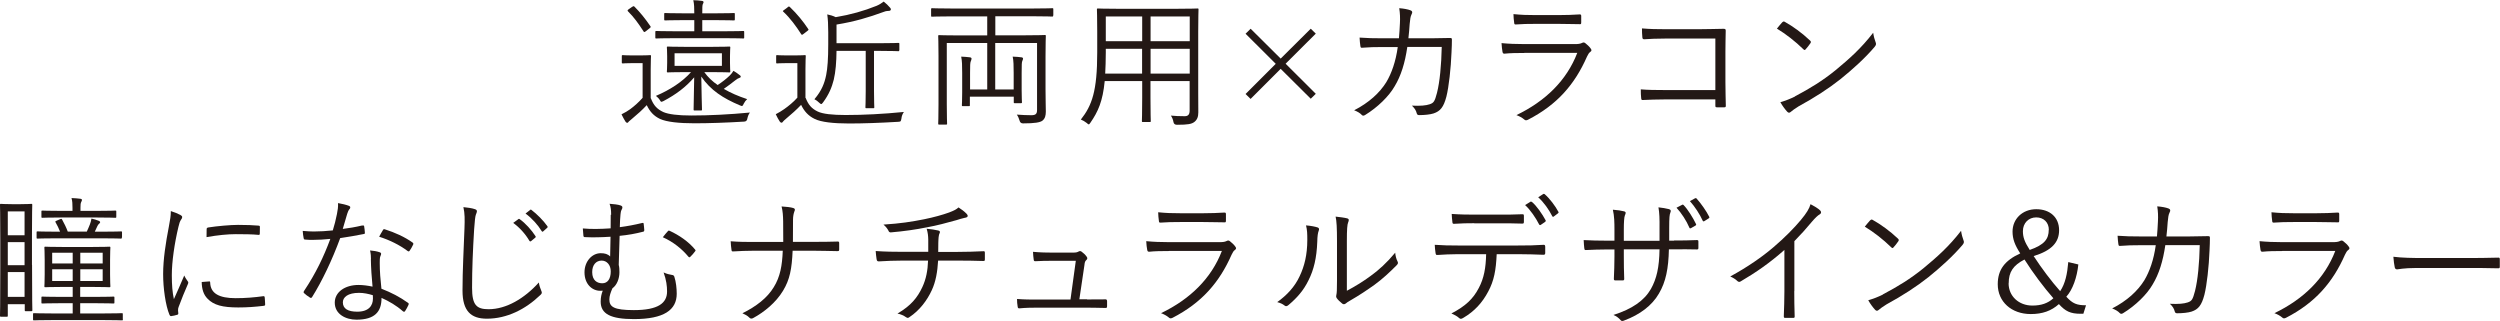
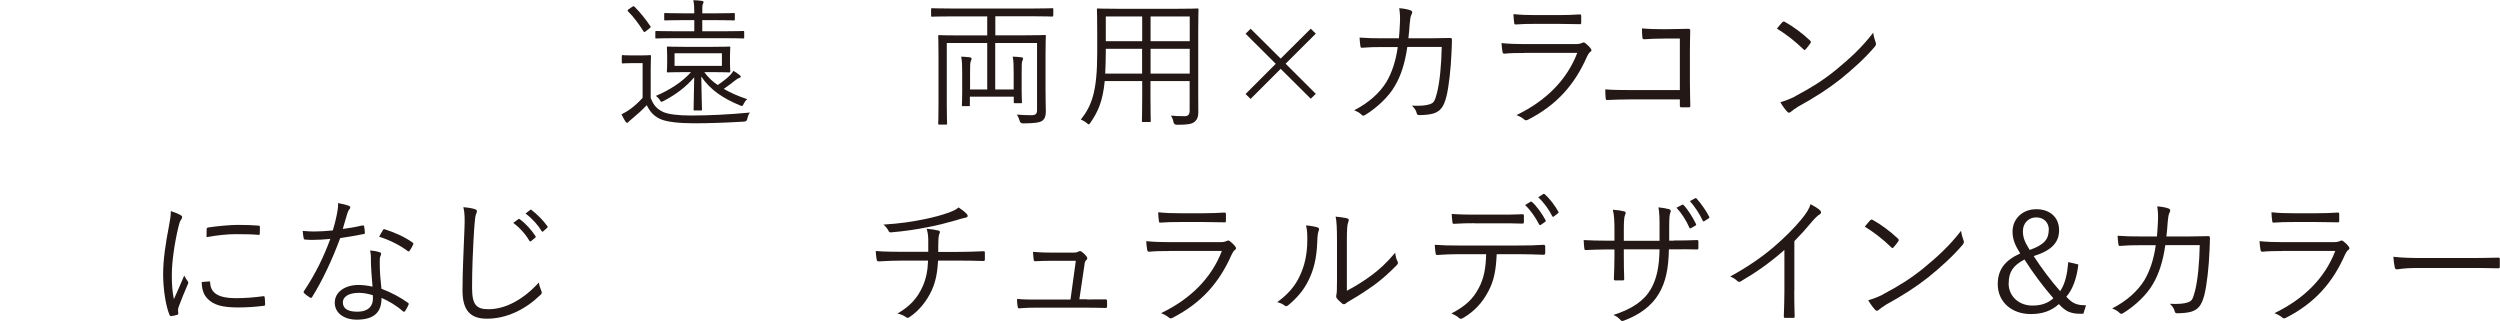
<svg xmlns="http://www.w3.org/2000/svg" id="_おすすめの遠近両用コンタクトレンズ" data-name="おすすめの遠近両用コンタクトレンズ" viewBox="0 0 253.46 32.54">
  <defs>
    <style>
      .cls-1 {
        fill: #231815;
      }
    </style>
  </defs>
  <path class="cls-1" d="M65.99,9.97c.27.71.62,1.09,1.26,1.39.53.23,1.49.35,2.84.35,1.81,0,3.84-.1,5.94-.3-.14.18-.21.38-.26.61q-.04.3-.33.31c-1.84.11-3.59.17-5.03.17-1.54,0-2.81-.13-3.49-.44-.65-.31-1.03-.74-1.35-1.4-.45.48-.92.91-1.49,1.38-.17.14-.28.23-.33.28-.06.08-.09.13-.16.13-.06,0-.11-.03-.17-.11-.14-.23-.28-.47-.41-.75.4-.2.58-.31.88-.52.42-.31.86-.7,1.26-1.15v-3.52h-1.02c-.72,0-.91.03-.96.03-.11,0-.13-.01-.13-.11v-.62c0-.1.01-.11.13-.11.06,0,.24.03.96.03h.74c.74,0,.95-.03,1.02-.03.1,0,.11.01.11.11,0,.07-.03.44-.03,1.33v2.95ZM64.09.7c.13-.1.17-.08.23-.03.58.58,1.09,1.21,1.63,2,.04.07.03.1-.11.21l-.34.27c-.17.13-.2.13-.27.01-.5-.78-.99-1.45-1.55-2-.08-.08-.08-.13.07-.23l.34-.24ZM75.45,3.79c0,.1-.01.11-.11.11-.07,0-.55-.03-2-.03h-4.79c-1.45,0-1.93.03-2,.03-.1,0-.11-.01-.11-.11v-.52c0-.11.01-.13.11-.13.07,0,.55.03,2,.03h1.84v-1.13h-1.09c-1.33,0-1.79.03-1.86.03-.08,0-.1-.01-.1-.13v-.51c0-.1.01-.11.1-.11.07,0,.52.03,1.86.03h1.09c0-.52-.01-.95-.1-1.33.37.01.58.03.88.07.1.01.16.06.16.13s-.04.13-.07.18c-.06.13-.06.38-.06.95h1.33c1.35,0,1.79-.03,1.86-.03.1,0,.11.01.11.11v.51c0,.11-.01.13-.11.13-.07,0-.51-.03-1.86-.03h-1.33v1.13h2.14c1.45,0,1.93-.03,2-.03.1,0,.11.01.11.13v.52ZM71.41,7.32c.37.51.82.94,1.35,1.3.47-.31.87-.62,1.22-.96.17-.17.27-.3.38-.48.23.13.42.27.65.45.06.04.09.08.09.14s-.04.1-.14.13c-.11.03-.24.1-.45.27-.35.28-.74.57-1.13.84.68.4,1.46.74,2.37,1.04-.14.13-.25.27-.34.45-.13.27-.13.3-.4.18-1.67-.7-2.99-1.54-3.91-2.92.01,1.38.07,3.15.07,3.33,0,.1-.01.11-.11.11h-.64c-.08,0-.1-.01-.1-.11,0-.18.04-1.9.06-3.25-.84.98-1.83,1.73-3.12,2.41-.1.04-.16.07-.2.07-.06,0-.1-.06-.18-.2-.1-.16-.23-.27-.38-.4,1.43-.61,2.68-1.42,3.56-2.41h-.57c-1.26,0-1.7.03-1.77.03-.1,0-.11-.01-.11-.11,0-.08.03-.25.03-.86v-.68c0-.61-.03-.78-.03-.86,0-.1.01-.11.11-.11.07,0,.51.03,1.77.03h2.65c1.28,0,1.7-.03,1.79-.03.1,0,.11.01.11.11,0,.08-.03.25-.03.86v.68c0,.61.03.78.03.86,0,.1-.01.11-.11.11-.08,0-.51-.03-1.79-.03h-.71ZM73.19,5.4h-4.8v1.28h4.8v-1.28Z" />
-   <path class="cls-1" d="M81.68,9.92c.27.7.6,1.09,1.23,1.39.5.24,1.47.35,2.82.35,1.81,0,3.81-.1,5.91-.31-.14.2-.23.43-.25.67-.06.3-.06.31-.34.33-1.84.11-3.54.17-4.98.17-1.56,0-2.85-.14-3.49-.47-.64-.31-1.06-.79-1.36-1.42-.45.48-.98.95-1.52,1.4-.16.14-.27.23-.3.28-.06.1-.11.13-.17.13s-.11-.03-.17-.11c-.14-.21-.28-.47-.41-.75.35-.18.58-.33.86-.52.44-.31.94-.72,1.33-1.16v-3.5h-1.05c-.74,0-.92.03-.99.03-.1,0-.11-.01-.11-.11v-.62c0-.1.01-.11.11-.11.07,0,.26.03.99.03h.77c.74,0,.95-.03,1.02-.03.1,0,.11.01.11.11,0,.07-.03.44-.03,1.32v2.92ZM79.84.74c.13-.1.16-.1.24-.03.75.72,1.35,1.46,1.86,2.23.06.08.04.1-.1.21l-.35.27c-.18.14-.2.14-.27.03-.47-.74-1.11-1.62-1.79-2.25-.1-.07-.07-.1.09-.21l.33-.24ZM91.17,5.08c0,.1-.01.11-.11.11-.07,0-.5-.03-1.8-.03h-.65v4.07c0,1.09.03,1.54.03,1.63,0,.1-.01.11-.11.11h-.68c-.1,0-.11-.01-.11-.11,0-.08.03-.54.03-1.63v-4.07h-2.96c-.01,1.11-.09,2.13-.28,2.92-.19.75-.47,1.47-1.09,2.31-.09.11-.13.16-.18.16s-.11-.04-.21-.14c-.16-.16-.34-.28-.48-.35.75-.89,1.02-1.62,1.19-2.45.14-.69.21-1.67.21-3.12v-1.22c0-.79-.03-1.3-.1-1.81.3.06.57.14.86.28,1.5-.25,2.88-.64,4.14-1.15.3-.13.52-.27.72-.43.24.18.47.41.65.62.07.08.08.11.08.18,0,.06-.06.13-.17.14-.16.01-.33.01-.54.1-1.56.57-2.96.99-4.8,1.29v1.89h4.46c1.3,0,1.73-.03,1.8-.03.1,0,.11.01.11.11v.61Z" />
  <path class="cls-1" d="M106.77,1.57c0,.1-.01.11-.11.11-.07,0-.51-.03-1.84-.03h-3.91v1.93h3c1.45,0,1.94-.03,2.01-.03.1,0,.11.01.11.11,0,.07-.03.69-.03,2.06v3.32c0,1.13.03,1.81.03,2.27,0,.41-.08.71-.34.92-.23.18-.77.28-1.97.28q-.28,0-.35-.28c-.06-.21-.16-.44-.28-.61.54.04,1.06.06,1.47.06s.58-.11.58-.52v-6.8h-4.24v4.71h1.87v-1.69c0-.71-.01-1.23-.1-1.64.33.01.69.04.89.07.1.01.16.06.16.13,0,.08-.03.14-.07.23-.06.13-.07.35-.07,1.22v1.74c0,.82.03,1.15.03,1.22,0,.1-.01.11-.11.11h-.61c-.1,0-.11-.01-.11-.11v-.55h-4.45v.85c0,.1-.01.11-.11.11h-.59c-.1,0-.11-.01-.11-.11,0-.08.03-.42.03-1.28v-1.97c0-.78-.01-1.21-.1-1.66.3.01.65.04.88.07.11.01.17.07.17.13,0,.1-.04.18-.08.28-.06.14-.07.41-.07,1.18v1.67h1.74v-4.71h-4.1v6.22c0,1.3.03,1.87.03,1.94,0,.1-.01.11-.11.11h-.68c-.1,0-.11-.01-.11-.11,0-.08.03-.6.03-1.97v-4.88c0-1.38-.03-1.91-.03-2,0-.1.01-.11.11-.11.08,0,.58.03,2.01.03h2.85v-1.93h-3.74c-1.33,0-1.77.03-1.84.03-.1,0-.11-.01-.11-.11v-.62c0-.11.01-.13.11-.13.07,0,.51.03,1.84.03h8.49c1.33,0,1.77-.03,1.84-.03.1,0,.11.01.11.13v.62Z" />
  <path class="cls-1" d="M119.37.89c1.43,0,1.94-.03,2.03-.03.1,0,.11.01.11.11,0,.07-.03.75-.03,2.23v6.29c0,.65.01,1.3.01,1.9,0,.44-.11.75-.41.98-.27.2-.62.28-1.76.28q-.3,0-.35-.28c-.04-.24-.13-.45-.26-.65.48.04.79.06,1.4.06.35,0,.5-.18.5-.57v-2.99h-3.97v1.69c0,1.6.03,2.27.03,2.35,0,.1-.01.11-.11.11h-.68c-.1,0-.11-.01-.11-.11,0-.08.03-.75.03-2.35v-1.69h-3.8c-.2,2.05-.67,3.09-1.45,4.22-.09.11-.11.17-.17.17-.04,0-.1-.04-.2-.14-.2-.16-.4-.27-.6-.35,1.13-1.43,1.66-2.89,1.66-6.79v-2.13c0-1.47-.03-2.15-.03-2.23,0-.1.01-.11.11-.11.08,0,.58.03,2.01.03h6.02ZM115.8,4.95h-3.69v.38c0,.81-.03,1.52-.06,2.13h3.74v-2.51ZM115.8,1.67h-3.69v2.51h3.69V1.67ZM120.62,1.67h-3.97v2.51h3.97V1.67ZM120.62,4.95h-3.97v2.51h3.97v-2.51Z" />
  <path class="cls-1" d="M126.79,2.91l3.05,3.03,3.05-3.03.51.5-3.06,3.05,3.06,3.05-.51.5-3.05-3.03-3.05,3.05-.51-.5,3.06-3.06-3.06-3.05.51-.5Z" />
  <path class="cls-1" d="M141.83,3.88c.04-.52.08-.95.1-1.52.03-.54.01-1.02-.07-1.53.48.04.85.11,1.13.21.2.07.24.21.11.44-.1.18-.14.52-.18.94-.03.5-.07.91-.13,1.46h2.41c.61,0,1.19-.03,1.79-.03.18,0,.21.03.21.17,0,.31-.01.78-.04,1.3-.06,1.59-.27,3.5-.52,4.48-.28,1.06-.61,1.47-1.3,1.7-.33.11-.92.17-1.47.17-.13,0-.2-.06-.23-.17-.08-.33-.24-.55-.5-.79.88.04,1.43-.01,1.81-.14.41-.14.51-.28.74-1.16.28-1.11.44-2.79.48-4.65h-3.49c-.24,1.64-.64,2.92-1.28,3.98-.58,1.02-1.74,2.15-3,2.92-.13.08-.24.1-.34-.01-.16-.18-.45-.35-.77-.47,1.5-.77,2.58-1.76,3.26-2.85.54-.91.96-2.1,1.16-3.56h-1.66c-.64,0-1.26.01-1.96.07-.13.01-.14-.03-.17-.18-.03-.2-.07-.57-.08-.85.79.06,1.45.07,2.2.07h1.79Z" />
  <path class="cls-1" d="M154.54,5.37c-.79,0-1.42.01-2,.07-.13.01-.18-.04-.21-.18-.04-.23-.08-.55-.1-.89.72.07,1.46.1,2.35.1h5.07c.35,0,.55-.03.7-.1.17-.08.24-.1.38.01.18.14.4.34.52.51.14.18.13.27-.03.38-.14.1-.21.24-.33.48-1.23,2.79-3,4.86-5.98,6.39-.17.08-.27.08-.38-.03-.21-.18-.51-.34-.79-.44,2.95-1.42,5.1-3.52,6.17-6.31h-5.37ZM155.69,2.42c-.75,0-1.39.01-2.01.06-.13.01-.16-.04-.17-.2-.03-.21-.07-.59-.07-.85.82.08,1.36.1,2.31.1h2.2c.89,0,1.52-.03,2.2-.07.13,0,.16.04.16.17.01.18.01.44,0,.64,0,.16-.03.2-.18.18-.65,0-1.25-.03-2.11-.03h-2.31Z" />
-   <path class="cls-1" d="M173.92,3.91h-5.15c-.84,0-1.46.03-2.06.07-.14,0-.18-.04-.2-.18-.03-.24-.04-.65-.04-.92.84.07,1.45.08,2.28.08h3.6c.78,0,1.6-.03,2.38-.04.18,0,.24.04.23.21-.01.67-.03,1.38-.03,2.1v3.08c0,.85.03,1.81.04,2.4,0,.14-.03.17-.17.17-.21.01-.5.01-.69,0-.17,0-.2-.01-.2-.18v-.62h-5.15c-.81,0-1.54.03-2.21.06-.11.01-.14-.03-.16-.17-.03-.24-.04-.58-.04-.91.72.06,1.5.07,2.41.07h5.15V3.91Z" />
+   <path class="cls-1" d="M173.92,3.91h-5.15c-.84,0-1.46.03-2.06.07-.14,0-.18-.04-.2-.18-.03-.24-.04-.65-.04-.92.84.07,1.45.08,2.28.08c.78,0,1.6-.03,2.38-.04.18,0,.24.04.23.21-.01.67-.03,1.38-.03,2.1v3.08c0,.85.03,1.81.04,2.4,0,.14-.03.17-.17.17-.21.01-.5.01-.69,0-.17,0-.2-.01-.2-.18v-.62h-5.15c-.81,0-1.54.03-2.21.06-.11.01-.14-.03-.16-.17-.03-.24-.04-.58-.04-.91.72.06,1.5.07,2.41.07h5.15V3.91Z" />
  <path class="cls-1" d="M180.71,2.25c.1-.1.17-.08.25-.03.79.44,1.73,1.11,2.55,1.89.1.1.11.16.04.27-.11.17-.37.5-.48.61-.08.1-.13.11-.23.01-.84-.82-1.77-1.54-2.69-2.1.18-.23.4-.48.55-.65ZM181.98,9.77c1.53-.81,2.78-1.57,4.1-2.64,1.43-1.18,2.61-2.23,3.83-3.81.06.4.14.67.24.94.08.18.07.3-.1.5-.95,1.12-2.2,2.25-3.45,3.26-1.21.96-2.62,1.87-4.25,2.76-.38.23-.65.44-.78.55-.14.13-.25.13-.38-.01-.21-.23-.47-.57-.69-.96.55-.16.98-.33,1.49-.58Z" />
-   <path class="cls-1" d="M3.25,26.86c0,3.84.03,4.49.03,4.56,0,.11-.01.13-.11.13h-.55c-.1,0-.11-.01-.11-.13v-.58H.79v1.16c0,.1-.01.11-.11.11H.11c-.1,0-.11-.01-.11-.11,0-.08.03-.81.03-4.89v-2.74c0-2.76-.03-3.52-.03-3.59,0-.1.01-.11.11-.11.07,0,.3.03,1.08.03h.91c.77,0,.99-.03,1.06-.03.1,0,.11.01.11.11,0,.07-.03.77-.03,3.09v2.98ZM2.5,21.43H.79v2.42h1.7v-2.42ZM2.5,24.55H.79v2.34h1.7v-2.34ZM2.5,27.58H.79v2.52h1.7v-2.52ZM12.46,32.37c0,.1-.01.11-.11.11-.07,0-.57-.03-2-.03h-4.88c-1.45,0-1.93.03-2.01.03-.1,0-.11-.01-.11-.11v-.51c0-.1.01-.11.11-.11.09,0,.57.03,2.01.03h1.9v-1.04h-1.18c-1.35,0-1.8.03-1.88.03-.1,0-.11-.01-.11-.11v-.48c0-.1.01-.11.11-.11.08,0,.54.03,1.88.03h1.18v-1.01h-.95c-1.28,0-1.73.03-1.81.03-.1,0-.11-.01-.11-.11,0-.07.03-.35.03-1.19v-1.49c0-.84-.03-1.12-.03-1.21,0-.1.01-.11.11-.11.09,0,.54.03,1.81.03h2.86c1.29,0,1.73-.03,1.8-.03.1,0,.11.01.11.11,0,.07-.03.37-.03,1.21v1.49c0,.84.03,1.12.03,1.19,0,.1-.01.11-.11.11-.07,0-.51-.03-1.8-.03h-1.15v1.01h1.49c1.35,0,1.8-.03,1.87-.03.1,0,.11.01.11.11v.48c0,.1-.01.11-.11.11-.07,0-.52-.03-1.87-.03h-1.49v1.04h2.21c1.43,0,1.93-.03,2-.03.1,0,.11.01.11.11v.51ZM12.35,24.08c0,.1-.01.11-.11.11-.07,0-.55-.03-1.97-.03h-4.49c-1.42,0-1.88.03-1.96.03-.1,0-.11-.01-.11-.11v-.51c0-.1.01-.11.11-.11.07,0,.54.03,1.96.03h.31c-.13-.33-.28-.65-.45-.94-.06-.1-.04-.11.11-.18l.3-.13c.17-.07.2-.07.24.01.21.37.44.85.58,1.23h1.93c.11-.25.23-.5.31-.72.07-.17.14-.43.16-.6.27.06.51.13.75.23.09.04.13.08.13.14,0,.08-.06.11-.11.16-.07.06-.13.14-.18.26-.08.18-.16.35-.25.54h.68c1.42,0,1.9-.03,1.97-.03.1,0,.11.01.11.11v.51ZM11.79,21.97c0,.1-.01.11-.11.11-.07,0-.53-.03-1.9-.03h-3.56c-1.38,0-1.83.03-1.91.03-.1,0-.11-.01-.11-.11v-.51c0-.1.01-.11.11-.11.08,0,.54.03,1.91.03h1.13v-.31c0-.37-.01-.69-.1-.99.36.01.61.04.89.07.1.01.17.06.17.11,0,.08-.03.13-.07.21-.07.13-.08.3-.08.58v.33h1.62c1.38,0,1.83-.03,1.9-.03.1,0,.11.01.11.11v.51ZM7.37,25.62h-2.08v1.09h2.08v-1.09ZM7.37,27.3h-2.08v1.19h2.08v-1.19ZM10.41,25.62h-2.27v1.09h2.27v-1.09ZM10.41,27.3h-2.27v1.19h2.27v-1.19Z" />
  <path class="cls-1" d="M18.27,21.78c.14.08.2.14.2.23s-.03.14-.1.24c-.13.18-.21.43-.28.75-.4,1.67-.67,3.54-.67,4.89,0,1.03.06,1.73.21,2.44.34-.79.64-1.4,1.05-2.4.1.23.23.4.34.57.04.04.07.1.07.14,0,.08-.03.14-.07.23-.31.72-.61,1.42-.91,2.25-.04.08-.06.21-.06.35,0,.13.03.21.03.31,0,.06-.03.11-.1.13-.2.07-.44.11-.64.14-.07,0-.13-.06-.16-.14-.4-.95-.64-2.72-.64-4.11,0-1.52.26-3.17.58-4.83.13-.68.2-1.09.2-1.57.37.11.74.27.94.38ZM21.21,28.53c.07-.01.1.03.1.14.04,1.08.91,1.56,2.58,1.56,1.01,0,1.93-.08,2.79-.2.11-.01.14,0,.16.14.01.17.04.47.04.67,0,.13,0,.14-.18.17-.85.1-1.64.16-2.54.16-1.59,0-2.49-.23-3.12-.89-.41-.41-.58-.98-.59-1.69l.77-.06ZM20.95,23.26c0-.13.03-.17.17-.2.89-.14,2.25-.26,3.01-.26.82,0,1.63.03,2.01.07.18.01.21.03.21.14,0,.23,0,.45-.01.67,0,.11-.03.14-.16.13-.55-.06-1.47-.07-2.28-.07s-1.83.1-2.96.3c0-.38,0-.61.01-.78Z" />
  <path class="cls-1" d="M36.74,22.87c.13-.03.17,0,.18.08.03.17.06.43.07.61.01.13-.01.16-.13.17-.77.16-1.53.28-2.37.41-.82,2.23-1.84,4.37-2.85,5.98-.07.11-.14.1-.23.04-.21-.13-.44-.3-.57-.43-.08-.07-.08-.13-.01-.24,1.18-1.77,1.98-3.44,2.66-5.27-.61.06-1.18.1-1.79.1-.21,0-.43,0-.75-.03-.13-.01-.14-.03-.17-.17-.04-.18-.07-.44-.09-.71.45.04.82.06,1.12.06.65,0,1.23-.04,1.93-.11.17-.54.3-1.06.42-1.66.08-.41.13-.7.11-1.11.41.07.82.17,1.11.28.08.03.13.08.13.16s-.03.13-.11.21c-.07.08-.11.18-.2.44-.16.51-.31,1.04-.45,1.53.64-.08,1.25-.18,1.97-.35ZM37.61,26.3c0-.28-.01-.54-.09-.91.38.04.67.08.96.18.1.03.16.08.16.17,0,.06-.03.13-.08.25-.06.16-.06.38-.06.67,0,.85.07,1.7.17,2.61,1.04.41,1.83.82,2.68,1.42.11.07.1.11.06.23-.07.18-.23.44-.34.62-.07.1-.14.08-.23.01-.64-.57-1.4-1.01-2.16-1.35.01,1.43-.71,2.21-2.54,2.21-1.08,0-2.2-.55-2.2-1.73,0-1.06,1.02-1.79,2.41-1.79.43,0,.98.07,1.42.17-.09-.88-.16-2.01-.17-2.78ZM36.4,29.69c-1.13,0-1.64.44-1.64.96,0,.65.52.95,1.46.95,1.16,0,1.59-.61,1.59-1.33,0-.18,0-.27-.01-.34-.44-.14-.94-.24-1.39-.24ZM38.81,23.34c.07-.11.11-.13.24-.08.95.3,1.97.75,2.78,1.33.1.09.1.14.03.26-.08.18-.21.41-.33.57-.07.1-.11.08-.2.03-.82-.62-1.87-1.13-2.89-1.45.14-.24.25-.48.37-.65Z" />
  <path class="cls-1" d="M48.12,21.2c.16.04.23.11.23.21,0,.11-.06.23-.11.37-.06.17-.11.61-.17,1.46-.13,2.14-.21,4.03-.21,5.94,0,1.73.44,2.17,1.67,2.17,1.8,0,3.64-1.09,5.1-2.71.04.33.16.61.24.82.03.08.06.14.06.2,0,.08-.04.16-.17.27-1.49,1.43-3.37,2.38-5.4,2.38-1.6,0-2.47-.76-2.47-2.85s.13-4.32.2-6.32c.03-.88.04-1.49-.11-2.14.42.04.86.1,1.15.2ZM52.55,22.21c.06-.04.09-.03.14.01.57.4,1.19,1.09,1.6,1.72.04.06.03.11-.03.16l-.41.34c-.07.06-.14.04-.18-.03-.41-.7-1.01-1.36-1.64-1.81l.52-.38ZM53.72,21.29c.06-.04.1-.06.16-.01.57.44,1.2,1.06,1.62,1.66.04.07.03.11-.04.17l-.38.34c-.06.06-.11.06-.17-.03-.35-.58-.96-1.28-1.63-1.77l.45-.35Z" />
-   <path class="cls-1" d="M61.96,21.78c0-.45-.03-.78-.16-1.12.43.03.88.08,1.12.17.11.04.18.11.18.18,0,.09-.01.14-.09.28-.06.11-.08.25-.1.44-.04.47-.06.75-.07,1.3.77-.1,1.46-.23,2.25-.42.14-.03.16-.01.17.1.03.2.04.4.06.61,0,.1-.04.16-.11.17-.82.21-1.49.33-2.39.42-.04,1.02-.06,1.87-.09,2.95.06.21.07.45.07.74,0,.64-.25,1.3-.71,1.63-.18.41-.31.78-.31,1.12,0,.75.43,1.09,2.48,1.09,2.47,0,3.37-.71,3.37-1.89,0-.54-.07-1.15-.35-1.93.34.16.6.21.88.26.1,0,.18.08.21.18.17.51.24,1.19.24,1.72,0,1.64-1.29,2.57-4.34,2.57-2.35,0-3.37-.52-3.37-1.77,0-.43.08-.79.21-1.11-.07.01-.17.01-.26.01-.81,0-1.59-.67-1.59-1.87,0-1.12.77-1.94,1.64-1.94.41,0,.72.08.96.33.01-.69.03-1.33.04-2-.95.06-1.81.08-2.59.04-.11,0-.14-.03-.16-.14-.01-.17-.04-.47-.06-.74.88.08,1.76.06,2.82-.01.01-.54.01-1.03.01-1.38ZM60.04,27.59c0,.85.51,1.13,1.02,1.13.55,0,.86-.45.86-1.21,0-.65-.4-1.09-.92-1.09-.57,0-.96.44-.96,1.16ZM67.71,23.44c.07-.08.11-.07.18-.04.98.45,1.93,1.11,2.58,1.9.06.06.06.13,0,.18-.16.21-.31.4-.48.55-.07.08-.13.07-.2-.01-.65-.78-1.52-1.49-2.59-1.97.18-.23.38-.48.51-.61Z" />
-   <path class="cls-1" d="M82.46,24.52c.77,0,1.6,0,2.41-.03.17-.01.21.01.21.17.01.2.01.44,0,.62,0,.16-.03.18-.2.18-.72-.01-1.63-.04-2.41-.04h-2.11c-.08,1.84-.28,2.92-.98,4.07-.72,1.19-1.9,2.15-3.01,2.75-.16.1-.3.07-.4-.04-.17-.18-.41-.31-.7-.44,1.39-.69,2.51-1.54,3.18-2.65.65-1.05.85-2.18.91-3.69h-2.98c-.72,0-1.36.03-2.04.07-.14.01-.17-.03-.18-.18-.03-.17-.07-.57-.08-.85.86.07,1.57.07,2.33.07h3c0-.76,0-1.29-.01-2.08-.01-.58-.04-1.05-.16-1.52.44.03.91.07,1.19.16.2.06.18.2.11.34-.08.21-.14.51-.14.84,0,.79,0,1.46-.01,2.25h2.07Z" />
  <path class="cls-1" d="M94.11,25.54c.01-.37.01-.91,0-1.26-.01-.35-.03-.64-.16-1.09.42.04.91.11,1.18.18.17.04.2.14.13.28-.06.11-.08.26-.1.4-.01.18-.03.37-.03.57,0,.37-.01.6-.01.92h1.89c.88,0,1.88-.03,2.68-.07.14-.01.16.03.16.17.01.2.01.45,0,.62,0,.17-.01.2-.17.2-.89-.03-1.76-.04-2.69-.04h-1.88c-.07,1.16-.24,2.14-.64,3-.47,1.02-1.22,2.04-2.28,2.74-.1.07-.17.11-.33,0-.24-.17-.55-.31-.87-.37,1.38-.81,2.03-1.63,2.52-2.68.38-.81.55-1.7.58-2.69h-2.62c-.75,0-1.59.03-2.37.08-.16,0-.2-.06-.23-.24-.03-.2-.07-.52-.09-.81.99.07,1.87.08,2.72.08h2.61ZM97.94,21.61c.1.1.17.2.17.28,0,.1-.1.17-.33.2-.23.04-.57.16-.81.23-1.01.28-1.96.54-2.96.72-1.13.23-2.38.41-3.69.52-.14.01-.21-.07-.25-.18-.09-.17-.23-.38-.5-.61,1.71-.11,2.82-.28,4.12-.54.99-.2,1.88-.45,2.54-.69.54-.21.71-.3.95-.51.31.2.6.42.75.58Z" />
  <path class="cls-1" d="M110.21,30.36c.62,0,1.19-.01,1.8-.01.17-.01.21.01.23.18v.51c-.01.18-.04.18-.2.18-.67-.01-1.25-.03-1.91-.03h-4.95c-.57,0-1.21.01-1.81.07-.16.01-.18-.04-.2-.21-.04-.18-.06-.5-.06-.74.79.06,1.38.06,2.03.06h3.39l.54-3.93h-2.4c-.54,0-1.19.01-1.66.04-.14.01-.2-.01-.21-.17-.03-.18-.06-.52-.07-.78.79.07,1.39.08,1.98.08h2.07c.34,0,.44-.04.57-.11.11-.06.2-.06.3.01.16.11.38.31.52.51.1.14.08.24-.03.34-.13.11-.17.23-.2.54l-.51,3.44h.78Z" />
  <path class="cls-1" d="M118.52,25.45c-.79,0-1.42.01-2,.07-.13.01-.18-.04-.21-.18-.04-.23-.09-.55-.1-.89.72.07,1.46.1,2.35.1h5.07c.35,0,.55-.03.69-.1.17-.08.24-.1.38.01.18.14.4.34.52.51.14.18.13.27-.03.38-.14.1-.21.24-.33.48-1.23,2.79-3.01,4.86-5.98,6.39-.17.08-.27.08-.38-.03-.21-.18-.51-.34-.79-.44,2.95-1.42,5.1-3.52,6.17-6.31h-5.37ZM119.67,22.51c-.75,0-1.39.01-2.01.06-.13.01-.16-.04-.17-.2-.03-.21-.07-.59-.07-.85.82.08,1.36.1,2.31.1h2.2c.89,0,1.52-.03,2.2-.07.13,0,.16.04.16.17.01.18.01.44,0,.64,0,.16-.03.2-.18.18-.65,0-1.25-.03-2.11-.03h-2.31Z" />
  <path class="cls-1" d="M133.59,23.06c.16.06.17.18.1.35-.08.2-.13.54-.14,1.11-.06,1.62-.35,2.83-.88,3.88-.51,1.06-1.19,1.81-2.03,2.52-.16.14-.28.16-.4.06-.21-.17-.45-.27-.75-.35.96-.69,1.77-1.53,2.28-2.64.47-.99.77-2.14.77-3.67,0-.62-.01-.99-.13-1.47.5.04.94.13,1.18.21ZM136.53,29.49c.94-.5,1.66-.95,2.41-1.5.82-.58,1.67-1.36,2.51-2.37.03.31.1.62.24.89.06.13.07.21-.08.37-.71.72-1.47,1.42-2.24,1.98-.77.55-1.56,1.08-2.45,1.59-.27.16-.35.2-.47.31-.13.11-.27.11-.38.01-.2-.16-.41-.35-.55-.55-.08-.13-.06-.23-.03-.35.04-.17.06-.44.06-1.4v-4.03c0-1.36-.04-2.03-.14-2.48.38.04.92.11,1.18.18.21.07.17.21.09.41-.09.2-.13.72-.13,1.87v5.06Z" />
  <path class="cls-1" d="M151.74,25.77c-.07,1.62-.27,2.69-.85,3.77-.6,1.15-1.42,2.03-2.51,2.67-.18.11-.31.17-.44.04-.21-.2-.5-.34-.79-.47,1.42-.74,2.2-1.47,2.78-2.59.52-.98.71-2.03.74-3.42h-2.89c-.71,0-1.45.04-2.04.08-.16.01-.17-.04-.2-.21-.04-.23-.07-.58-.08-.82.82.06,1.53.07,2.32.07h6.14c.98,0,1.7-.01,2.58-.07.13,0,.16.06.16.23v.6c0,.14-.06.18-.18.18-.82-.03-1.63-.06-2.54-.06h-2.18ZM149.46,22.63c-.62,0-1.33.01-2.03.06-.14.01-.17-.04-.18-.18-.03-.23-.06-.55-.07-.82.84.06,1.64.07,2.28.07h2.48c.75,0,1.64,0,2.4-.04.13-.01.16.04.16.18.01.18.01.4,0,.57,0,.17-.03.2-.17.2-.76-.03-1.64-.03-2.38-.03h-2.48ZM155.17,20.44s.08-.01.14.03c.48.4,1.05,1.23,1.39,1.86.03.06.01.11-.04.16l-.44.3c-.07.06-.14.03-.18-.04-.33-.65-.88-1.47-1.42-1.96l.55-.34ZM156.44,19.68c.06-.04.1-.04.16,0,.51.44,1.09,1.21,1.4,1.8.04.07.01.1-.06.16l-.41.31c-.07.06-.11.04-.16-.04-.34-.67-.84-1.38-1.42-1.91l.48-.31Z" />
  <path class="cls-1" d="M169.72,24.38c.79,0,1.52,0,2.3-.04.16,0,.17.04.17.17.01.18.01.41,0,.61,0,.14-.03.18-.18.17-.72-.03-1.47-.01-2.27-.01h-.54c-.04,1.93-.31,3.3-1.01,4.48-.7,1.22-1.94,2.14-3.49,2.72-.21.08-.26.11-.38-.01-.23-.26-.43-.4-.74-.54,1.89-.6,3.12-1.45,3.8-2.64.58-1.04.84-2.18.87-4.01h-3.62v.69c0,.79.01,1.55.04,2.3,0,.13-.04.16-.17.16-.2.01-.5.01-.71,0-.13,0-.17-.03-.17-.17.03-.72.06-1.45.06-2.25v-.72h-.72c-.75,0-1.57.03-2.18.06-.13.01-.13-.04-.16-.2-.03-.2-.04-.5-.06-.81.74.04,1.49.06,2.4.06h.72v-1.16c0-.64-.01-1.33-.16-1.98.47.03.89.1,1.15.17.21.06.16.21.07.4-.08.17-.11.77-.11,1.42v1.16h3.62v-1.26c.01-.95-.01-1.59-.11-2.13.35.04.82.11,1.06.18.21.06.23.18.14.38-.07.18-.11.43-.11,1.52v1.3s.5,0,.5,0ZM170.55,20.76c.06-.03.08-.03.14.03.42.43.96,1.29,1.26,1.93.03.06.01.11-.04.14l-.47.27c-.08.04-.14.03-.17-.06-.28-.67-.81-1.49-1.3-2.01l.58-.3ZM171.84,20.11c.06-.03.1-.04.16.01.45.5.99,1.26,1.29,1.86.04.08.01.11-.07.17l-.43.27c-.07.04-.13.04-.17-.06-.28-.62-.77-1.39-1.29-1.97l.51-.28Z" />
  <path class="cls-1" d="M181.91,29.49c0,.85.01,1.66.04,2.57.01.13-.03.17-.14.17-.25.01-.57.01-.82,0-.11,0-.14-.04-.14-.17.03-.85.06-1.7.06-2.52v-4.2c-1.49,1.32-2.88,2.28-4.45,3.2-.13.07-.23.04-.33-.06-.18-.18-.44-.33-.71-.45,1.76-.96,3.23-1.98,4.41-2.99,1.08-.92,2.08-1.93,2.75-2.74.6-.72.85-1.15.98-1.6.38.2.77.43.98.64.14.14.11.31-.06.4s-.44.34-.79.75c-.6.72-1.11,1.29-1.77,1.96v5.05Z" />
  <path class="cls-1" d="M189.62,22.33c.1-.1.17-.08.25-.03.79.44,1.73,1.11,2.55,1.89.1.1.11.16.04.27-.11.17-.37.5-.48.61-.08.1-.13.11-.23.01-.84-.82-1.77-1.54-2.69-2.1.18-.23.4-.48.55-.65ZM190.89,29.85c1.53-.81,2.78-1.57,4.1-2.64,1.43-1.18,2.61-2.23,3.83-3.81.06.4.14.67.24.94.08.18.07.3-.1.5-.95,1.12-2.2,2.25-3.45,3.26-1.21.96-2.62,1.87-4.25,2.76-.38.23-.65.44-.78.55-.14.13-.25.13-.38-.01-.21-.23-.47-.57-.69-.96.55-.16.98-.33,1.49-.58Z" />
  <path class="cls-1" d="M210.71,26.81c-.13,1.3-.58,2.58-1.22,3.27.64.71,1.08.87,2,.87l-.27.86h-.28c-1.03,0-1.54-.25-2.2-.98-.77.69-1.67,1.01-2.85,1.01-1.97,0-3.35-1.26-3.35-3.02,0-1.49.72-2.41,2.28-3.13-.55-.85-.78-1.46-.78-2.21,0-1.29,1.01-2.27,2.4-2.27s2.32.82,2.32,2.13c0,1.22-.74,2.06-2.58,2.62.79,1.22,1.81,2.57,2.69,3.56.52-.78.72-1.76.82-2.95l1.01.24ZM203.64,28.73c0,1.29,1.03,2.25,2.41,2.25.89,0,1.57-.23,2.13-.74-.96-1.09-2.1-2.61-2.93-3.93-1.16.6-1.6,1.28-1.6,2.41ZM207.72,23.3c0-.74-.51-1.26-1.28-1.26s-1.35.57-1.35,1.4c0,.61.17,1.08.69,1.9,1.49-.52,1.93-1.11,1.93-2.04Z" />
  <path class="cls-1" d="M218.68,23.97c.04-.52.08-.95.1-1.52.03-.54.01-1.02-.07-1.53.48.04.85.11,1.13.21.2.07.24.21.11.44-.1.18-.14.52-.18.94-.03.5-.07.91-.13,1.46h2.41c.61,0,1.19-.03,1.79-.03.18,0,.21.03.21.17,0,.31-.01.78-.04,1.3-.06,1.59-.27,3.5-.52,4.48-.28,1.06-.61,1.47-1.3,1.7-.33.11-.92.17-1.47.17-.13,0-.2-.06-.23-.17-.08-.33-.24-.55-.5-.79.88.04,1.43-.01,1.81-.14.41-.14.51-.28.74-1.16.28-1.11.44-2.79.48-4.65h-3.49c-.24,1.64-.64,2.92-1.28,3.98-.58,1.02-1.74,2.15-3,2.92-.13.08-.24.1-.34-.01-.16-.18-.45-.35-.77-.47,1.5-.77,2.58-1.76,3.26-2.85.54-.91.96-2.1,1.16-3.56h-1.66c-.64,0-1.26.01-1.96.07-.13.01-.14-.03-.17-.18-.03-.2-.07-.57-.08-.85.79.06,1.45.07,2.2.07h1.79Z" />
  <path class="cls-1" d="M231.39,25.45c-.79,0-1.42.01-2,.07-.13.01-.18-.04-.21-.18-.04-.23-.08-.55-.1-.89.72.07,1.46.1,2.35.1h5.07c.35,0,.55-.03.7-.1.17-.08.24-.1.38.01.18.14.4.34.52.51.14.18.13.27-.03.38-.14.1-.21.24-.33.48-1.23,2.79-3,4.86-5.98,6.39-.17.08-.27.08-.38-.03-.21-.18-.51-.34-.79-.44,2.95-1.42,5.1-3.52,6.17-6.31h-5.37ZM232.54,22.51c-.75,0-1.39.01-2.01.06-.13.01-.16-.04-.17-.2-.03-.21-.07-.59-.07-.85.82.08,1.36.1,2.31.1h2.2c.89,0,1.52-.03,2.2-.07.13,0,.16.04.16.17.01.18.01.44,0,.64,0,.16-.03.2-.18.18-.65,0-1.25-.03-2.11-.03h-2.31Z" />
  <path class="cls-1" d="M244.94,27.17c-1.23,0-1.83.14-1.91.14-.13,0-.2-.06-.24-.2-.06-.24-.11-.69-.14-1.08.86.11,1.96.13,3.13.13h4.35c.98,0,2.03-.01,3.1-.04.17-.01.21.01.21.17.01.21.01.51,0,.74,0,.16-.04.18-.21.17-1.06-.03-2.11-.03-3.06-.03h-5.23Z" />
</svg>